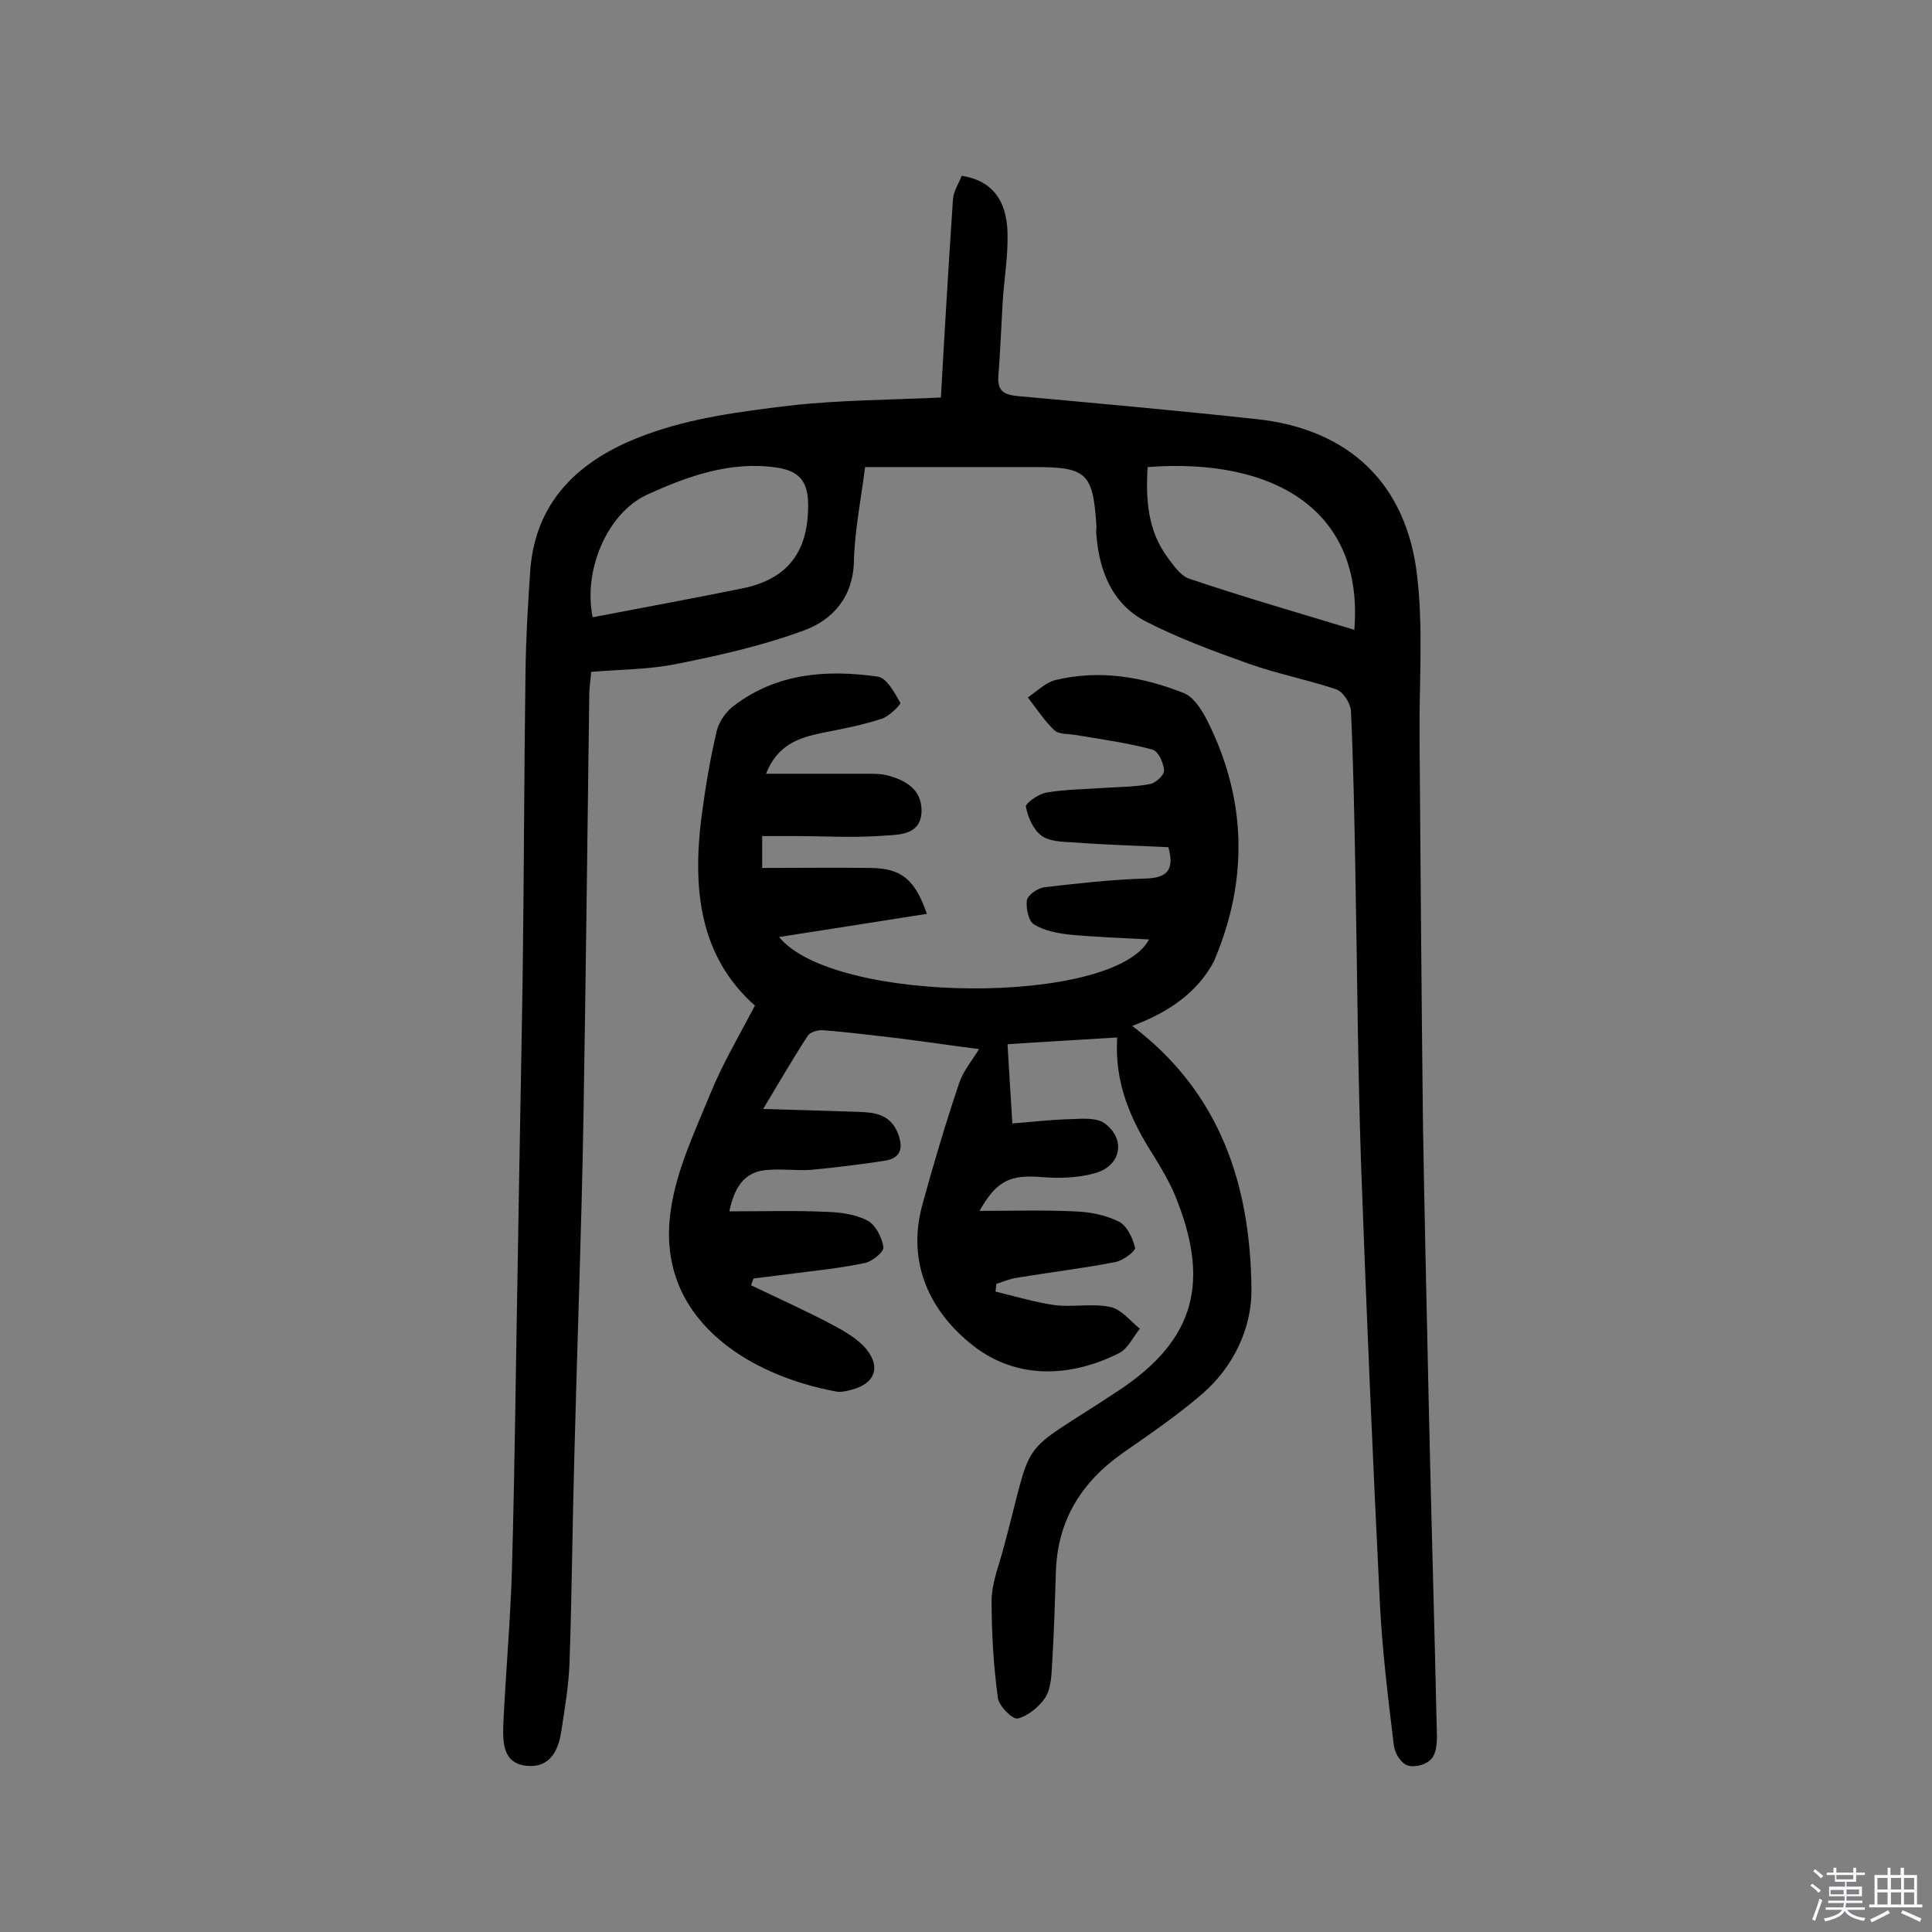
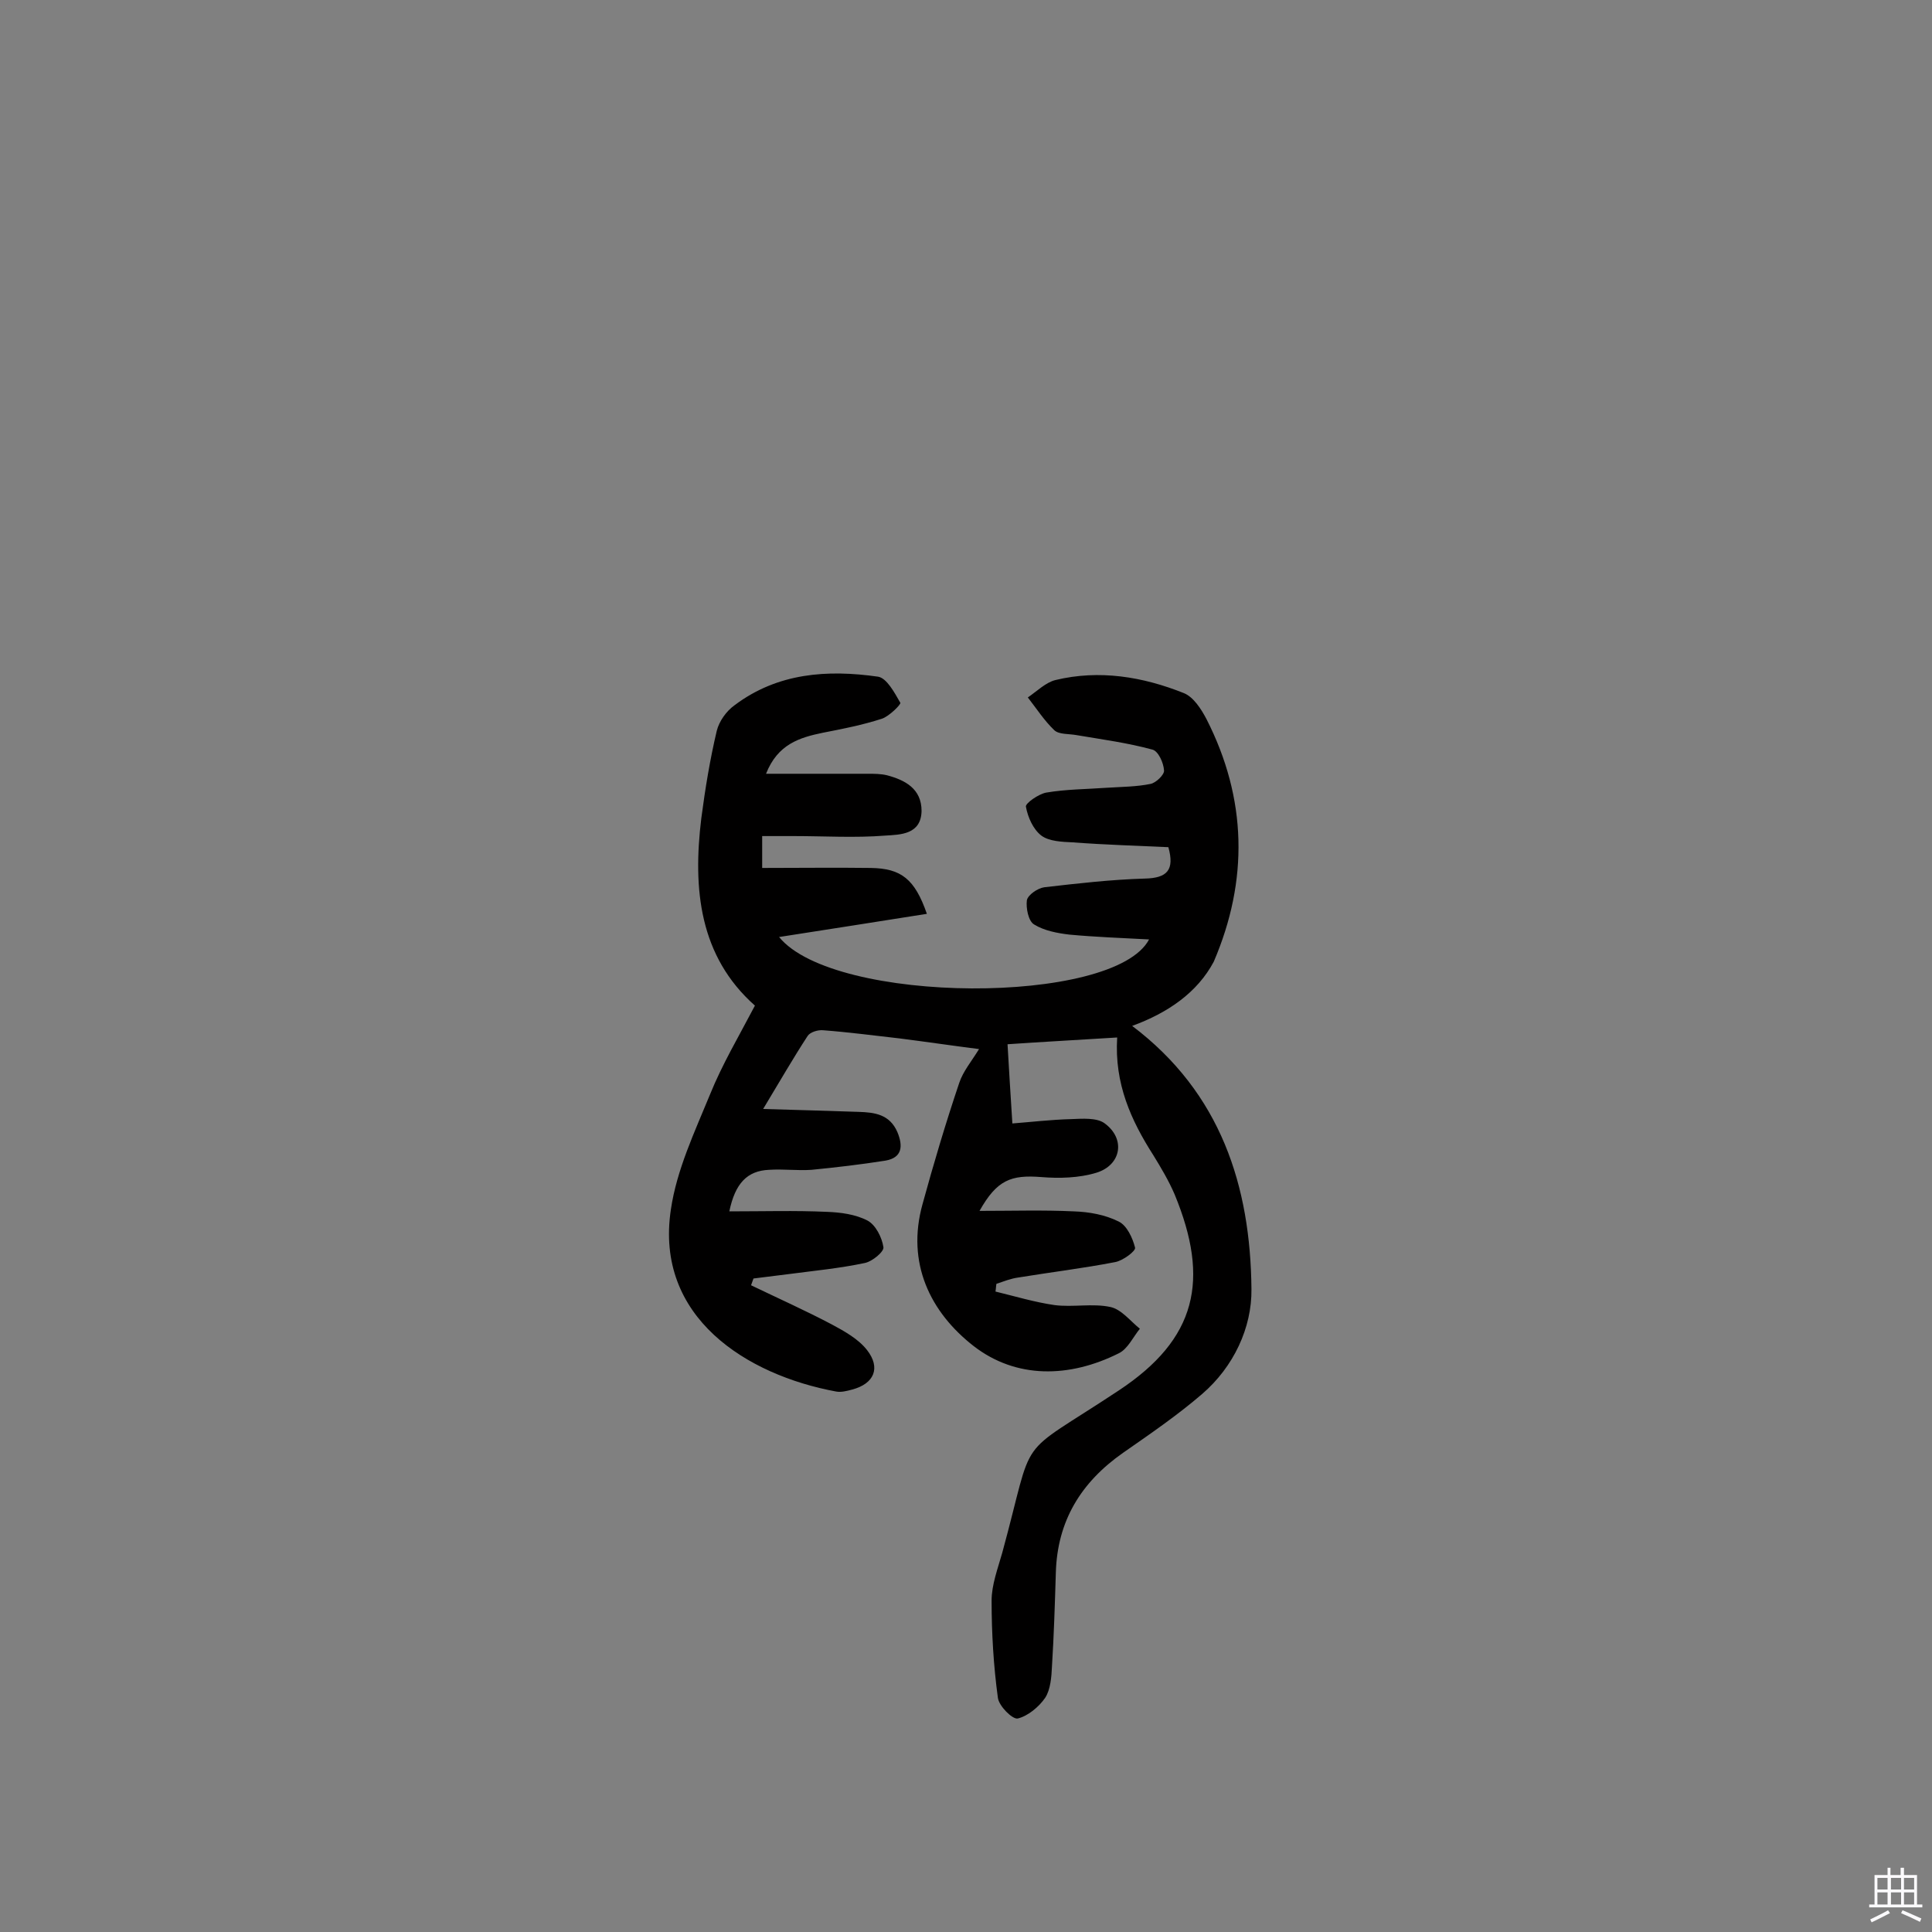
<svg xmlns="http://www.w3.org/2000/svg" enable-background="new 0 0 400 400" viewBox="0 0 400 400">
  <rect x="0" y="0" width="400" height="400" fill="#808080" stroke="none" />
-   <path d="m374.8 390.4.4-.4c.7.5 1.3 1 1.8 1.4l-.5.5c-.5-.6-1.1-1.1-1.7-1.5zm1 7.3-.6-.3c.5-1.4 1.1-2.8 1.5-4.3.2.1.4.2.6.3-.5 1.3-1 2.8-1.5 4.3zm-.4-10.3.4-.4c.4.3 1 .8 1.7 1.4l-.5.5c-.4-.5-1-1-1.6-1.5zm2.5.3h1.7v-1h.6v1h3.5v-1h.6v1h1.8v.5h-1.8v1.4h-2v1h3.2v2h-3.2v.9h3.3v.5h-3.4c0 .3-.1.6-.1.9h4v.5h-3.7c.7.9 1.9 1.5 3.8 1.7-.1.2-.2.4-.3.6-2.1-.4-3.5-1.1-4-2.1-.4 1-1.8 1.7-4 2.2-.1-.2-.2-.4-.3-.6 2.1-.4 3.4-1 3.8-1.8h-3.4v-.5h3.6c.1-.3.1-.6.2-.9h-3.3v-.5h3.4c0-.3 0-.6 0-.9h-3.2v-2h3.3v-1h-2.1v-1.4h-1.7v-.5zm1.1 3.5v1h2.7c0-.3 0-.4 0-.4 0-.1 0-.2 0-.2 0-.1 0-.2 0-.3h-2.7zm1.2-3v.9h3.5v-.9zm4.7 3h-2.6v.6.4h2.6z" fill="#fbfafc" />
  <path d="m393.6 386.7h.6v1.5h2.7v6.1h1.1v.6h-11v-.6h1.1v-6.1h2.7v-1.5h.6v1.5h2.1v-1.5zm-2.7 8.8.4.6c-1.2.6-2.5 1.3-3.8 1.9-.1-.2-.2-.4-.3-.6 1.2-.6 2.5-1.2 3.7-1.9zm-2.2-6.7v2.4h2.1v-2.4zm0 3v2.5h2.1v-2.5zm2.8-3v2.4h2.1v-2.4zm0 3v2.5h2.1v-2.5zm6 6.1c-1.4-.7-2.7-1.3-3.9-1.8l.3-.6c1.5.6 2.7 1.2 3.9 1.7zm-1.2-9.1h-2.1v2.4h2.1zm-2.1 3v2.5h2.1v-2.5z" fill="#fbfafc" />
  <g fill="#010000">
-     <path d="m194.8 82.3c.8-14.2 1.6-27.6 2.5-41 .1-1.7 1.2-3.3 1.8-4.9 6 .9 9.4 4.8 9.5 12 .1 4.7-.7 9.4-1 14-.3 5.2-.5 10.4-.9 15.5-.2 2.9 1 3.8 3.9 4.1 16.6 1.5 33.2 3 49.8 4.8 18.9 2.1 30.8 13.3 33 32.4 1.3 11 .4 22.3.5 33.5.2 26.4.4 52.9.7 79.3.3 19.5.8 38.9 1.2 58.4.5 23 1.2 46.1 1.7 69.1 0 1.7-.2 3.8-1.3 4.8-1 1.1-3.4 1.7-4.8 1.2-1.3-.4-2.6-2.5-2.8-4-1.2-9.8-2.4-19.6-2.9-29.4-1.5-30.3-2.8-60.6-3.9-90.9-.7-20.4-.8-40.9-1.2-61.4-.2-10.9-.4-21.7-.9-32.6-.1-1.6-1.6-4-3.1-4.5-6-2-12.2-3.2-18.1-5.3-7.3-2.6-14.6-5.3-21.4-8.8-6.8-3.6-9.5-10.3-10.1-17.8-.1-.6 0-1.3 0-1.9-.7-11-2-12.2-12.9-12.2-11.5 0-23 0-35 0-.7 5.9-2.1 12.6-2.3 19.3-.1 7.5-4.3 12.3-10.3 14.5-8.6 3.2-17.6 5.2-26.6 7-5.5 1.1-11.3 1.1-17.5 1.6-.1 1.5-.4 3.2-.4 4.9-.4 29.1-.7 58.1-1.2 87.2-.4 23.5-1.3 47-1.9 70.6-.4 14.3-.5 28.6-1 42.8-.2 4.7-1 9.3-1.7 13.9-.6 4-2.4 7.5-7 7.1-5.1-.4-5.1-4.8-5-8.5.5-10.8 1.5-21.7 1.8-32.5.6-21.3.8-42.5 1.2-63.8.3-19.3.7-38.6 1-57.9.3-21.3.3-42.5.6-63.8.1-7.1.5-14.2 1-21.2 1.2-15.2 11.4-23.4 24.2-28 9.3-3.4 19.4-4.7 29.3-5.9 10.5-1.2 21.1-1.2 31.5-1.7zm-72.1 45.5c10.4-2 20.8-3.9 31.1-6 8.7-1.8 13.2-6.9 13.5-16.1.2-5.3-1.1-8.1-6.5-8.9-9.6-1.4-18.5 1.8-27 5.7-8 3.8-13.1 15.4-11.1 25.3zm157.7 2.6c2-24.6-16.4-35.7-42.8-33.7-.4 6.7 0 13.2 4.2 18.8 1.2 1.6 2.6 3.7 4.4 4.3 11.2 3.8 22.7 7.1 34.2 10.6z" />
    <path d="m234.4 212.4c18.4 13.9 24.5 33.2 24.7 54.5.1 8-3.7 16.1-10.2 21.7-5.1 4.4-10.8 8.3-16.4 12.2-8.7 6.1-13.6 14.1-13.9 24.8-.2 6.5-.4 13-.8 19.4-.1 2.2-.3 4.8-1.4 6.5-1.3 1.9-3.6 3.8-5.7 4.3-1.1.2-3.9-2.6-4.1-4.3-.9-6.6-1.3-13.4-1.3-20.1 0-3.3 1.3-6.7 2.2-9.9 7-25.6 2.2-19.1 24.1-33.6 16.2-10.7 18.9-22.9 11.6-40.6-1.2-2.8-2.8-5.5-4.4-8.1-4.6-7.2-8.1-14.8-7.5-24.4-7.9.5-15.5.9-22.7 1.4.3 5.2.6 10.2 1 16.4 3.9-.3 8.1-.8 12.2-.9 2.3-.1 5.2-.3 6.8.8 4.5 3.2 3.6 8.7-1.6 10.3-3.6 1.1-7.7 1.2-11.4.9-6.3-.5-9.2.6-12.8 7 6.8 0 13.2-.2 19.5.1 3.2.1 6.5.7 9.3 2.1 1.7.8 2.9 3.4 3.4 5.4.2.7-2.5 2.7-4.1 3-6.7 1.3-13.4 2.1-20.1 3.2-1.5.2-3 .8-4.5 1.3-.1.5-.1 1.1-.2 1.6 4.1 1 8.1 2.2 12.2 2.8 3.8.5 7.9-.4 11.6.4 2.3.5 4.1 2.9 6.1 4.5-1.4 1.7-2.5 4.2-4.4 5.1-10.2 5.1-21.2 5.3-30-1.5-9-7-14-17.2-10.6-29.4 2.3-8.4 4.8-16.8 7.6-25.1.8-2.4 2.5-4.4 4.1-7-5.5-.7-10.9-1.5-16.4-2.2-5.3-.6-10.6-1.3-15.9-1.7-1.1-.1-2.7.4-3.2 1.2-3 4.6-5.7 9.3-9.2 15.1 7.2.2 13.5.4 19.7.6 3.4.1 6.5.5 8.1 4.2 1.2 2.9 1 5.3-2.5 5.9-5.1.8-10.2 1.4-15.3 1.9-2.9.2-5.8-.2-8.8 0-4.5.2-7 2.8-8.2 8.6 7.1 0 13.7-.2 20.2.1 2.8.1 5.9.5 8.4 1.8 1.7.9 3 3.5 3.3 5.5.2.9-2.3 3-3.9 3.3-5.2 1.1-10.5 1.6-15.8 2.3-2.4.3-4.8.6-7.2.9-.2.5-.3.9-.5 1.4 5.6 2.7 11.2 5.2 16.7 8.1 2.6 1.4 5.5 3 7.3 5.3 2.9 3.7 1.5 7-3.1 8.2-1.1.3-2.3.6-3.3.4-18.4-3.4-37.6-15.3-34.2-37.7 1.2-8.2 4.9-16 8.1-23.8 2.5-6.2 6-12.1 9.3-18.4-11.5-10.2-12.9-24.1-11.1-38.8.8-6.1 1.8-12.2 3.2-18.1.5-2 2-4.1 3.7-5.3 8.9-6.7 19.2-7.4 29.7-5.9 1.8.3 3.4 3.3 4.6 5.4.2.3-2.3 2.8-3.8 3.3-4 1.3-8.1 2.1-12.2 2.9-4.9 1-9.4 2.4-11.8 8.5h21.1c1.3 0 2.6 0 3.9.3 3.8 1 7.2 2.8 7.2 7.4-.1 4.9-4.4 4.9-7.5 5.1-6.3.5-12.6.1-19 .1-2.1 0-4.1 0-6.5 0v6.6c7.7 0 15.1-.1 22.5 0 6.3.1 9.1 2.3 11.6 9.5-10.2 1.6-20.2 3.2-30.6 4.8 11.4 14 69.4 14.2 76.6.5-5.7-.3-11.1-.5-16.5-1-2.5-.3-5.2-.8-7.3-2.1-1.2-.7-1.7-3.4-1.5-5 .2-1.1 2.2-2.5 3.6-2.7 6.9-.8 13.9-1.6 20.8-1.8 4.7-.1 6.2-1.8 4.9-6.5-6.5-.3-13.2-.5-19.8-1-2.2-.1-4.9-.2-6.5-1.4-1.7-1.3-2.8-3.8-3.2-6-.1-.7 2.6-2.6 4.2-2.9 4.1-.7 8.3-.7 12.5-1 3.1-.2 6.2-.2 9.1-.8 1.1-.2 2.9-1.9 2.8-2.8-.1-1.6-1.2-4-2.4-4.3-5.1-1.4-10.4-2.1-15.7-3-1.6-.3-3.6-.1-4.6-1-2.1-2-3.7-4.5-5.5-6.8 1.9-1.3 3.7-3.1 5.7-3.6 9.1-2.2 18.1-.7 26.6 2.7 2 .8 3.6 3.3 4.7 5.4 8.4 16.5 8.7 33.4 1.5 50.2-3.4 6.4-9.5 10.6-16.9 13.3z" />
  </g>
</svg>